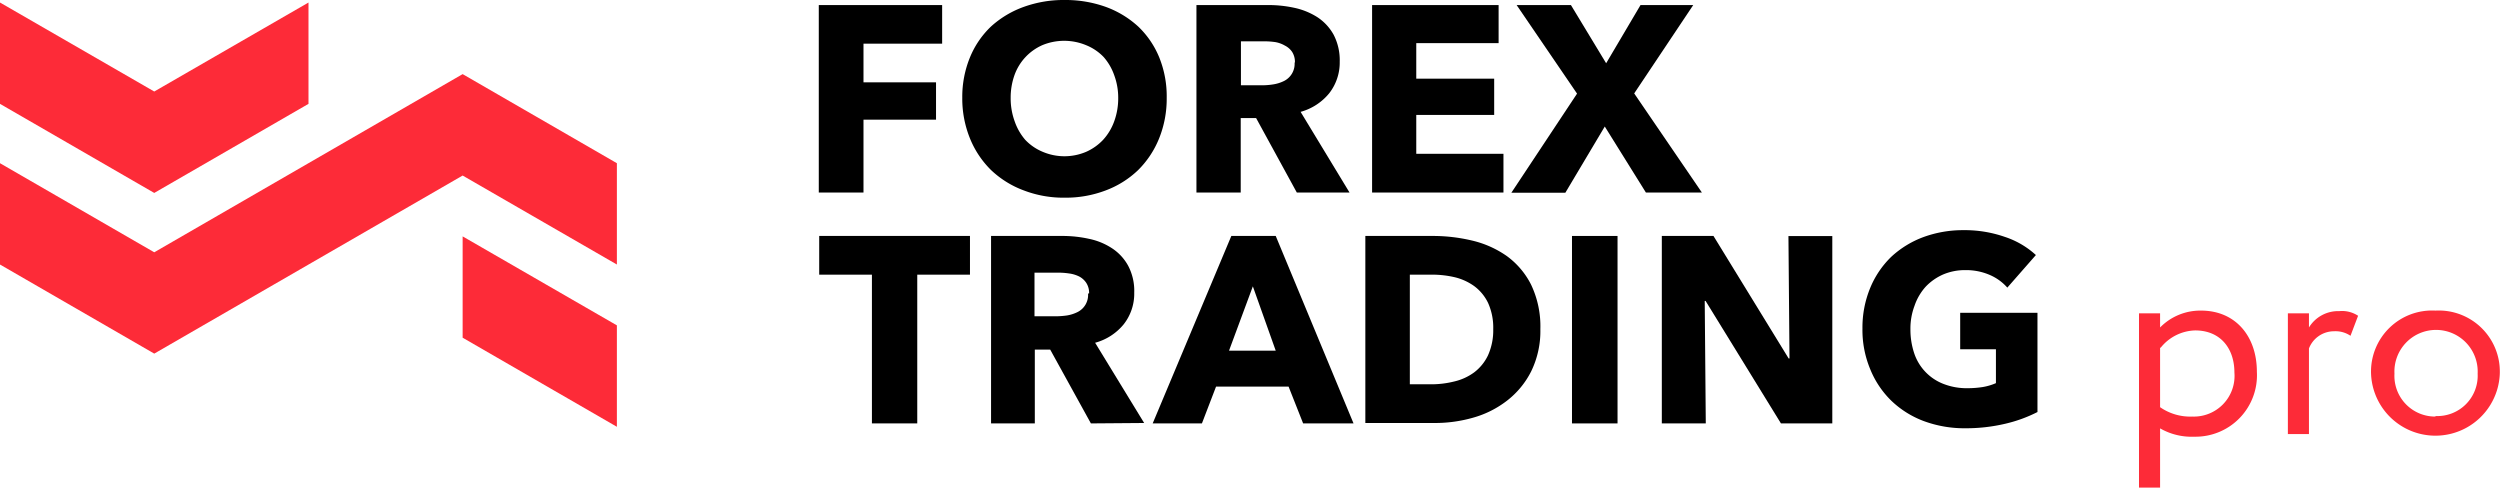
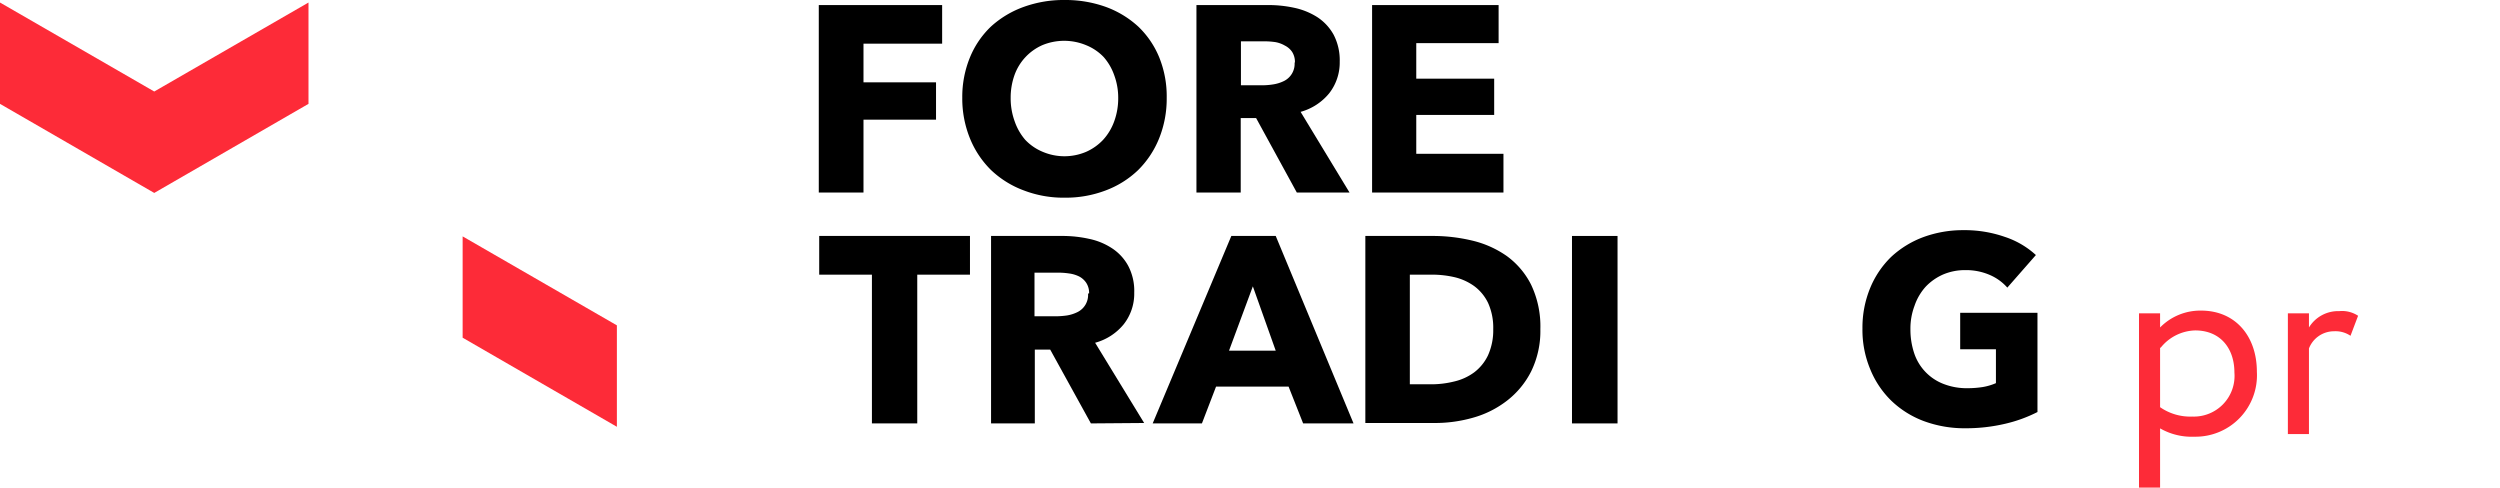
<svg xmlns="http://www.w3.org/2000/svg" viewBox="0 0 237.12 46.25">
  <defs>
    <style>.cls-1{fill:#fd2b38;}</style>
  </defs>
  <g id="Layer_2" data-name="Layer 2">
    <g id="Слой_7" data-name="Слой 7">
      <polygon class="cls-1" points="29.26 9.85 29.26 0.24 14.63 8.68 0 0.24 0 9.85 14.63 18.3 29.26 9.85" />
      <polygon class="cls-1" points="43.88 32.03 58.51 40.48 58.51 30.86 43.88 22.42 43.88 32.03" />
-       <polygon class="cls-1" points="43.88 7.03 14.63 23.93 0 15.48 0 25.09 14.63 33.54 43.88 16.65 58.51 25.09 58.51 15.48 43.88 7.03" />
      <path d="M81.9,4.14V7.81h6.88v3.54H81.9v6.91H77.66V.48h11.7V4.14Z" />
      <path d="M110.66,9.29a10.05,10.05,0,0,1-.73,3.86,8.88,8.88,0,0,1-2,3,9,9,0,0,1-3.08,1.92,10.64,10.64,0,0,1-3.87.68,10.49,10.49,0,0,1-3.85-.68A9.07,9.07,0,0,1,94,16.13a8.88,8.88,0,0,1-2-3,10.05,10.05,0,0,1-.73-3.86A9.86,9.86,0,0,1,92,5.44a8.48,8.48,0,0,1,2-2.93A9.25,9.25,0,0,1,97.11.65,11.15,11.15,0,0,1,101,0a11.31,11.31,0,0,1,3.87.65,9.2,9.2,0,0,1,3.08,1.86,8.48,8.48,0,0,1,2,2.93A9.86,9.86,0,0,1,110.66,9.29Zm-4.6,0a6.13,6.13,0,0,0-.38-2.16,5.21,5.21,0,0,0-1-1.72A4.78,4.78,0,0,0,103,4.28a5.41,5.41,0,0,0-4.13,0,4.91,4.91,0,0,0-2.65,2.85,6.36,6.36,0,0,0-.36,2.16,6.35,6.35,0,0,0,.38,2.22,5.35,5.35,0,0,0,1,1.75A4.82,4.82,0,0,0,98.9,14.4a5.26,5.26,0,0,0,4.12,0,5,5,0,0,0,1.61-1.14,5.2,5.2,0,0,0,1.05-1.75A6.35,6.35,0,0,0,106.06,9.29Z" />
      <path d="M123,18.26l-3.86-7.06h-1.46v7.06h-4.2V.48h6.78a11.47,11.47,0,0,1,2.5.26,6.64,6.64,0,0,1,2.19.89,4.73,4.73,0,0,1,1.54,1.66,5.24,5.24,0,0,1,.58,2.56,4.74,4.74,0,0,1-1,3,5.34,5.34,0,0,1-2.71,1.76L128,18.26Zm-.18-12.33a1.76,1.76,0,0,0-.26-1,1.78,1.78,0,0,0-.68-.6A2.8,2.8,0,0,0,121,4a6.83,6.83,0,0,0-1-.08h-2.3V8.09h2A6.77,6.77,0,0,0,120.79,8a3.52,3.52,0,0,0,1-.32,1.82,1.82,0,0,0,1-1.75Z" />
      <path d="M130.14,18.26V.48h12V4.09h-7.81V7.46h7.39V10.9h-7.39v3.69h8.27v3.67Z" />
-       <path d="M156.11,18.26,152.21,12l-3.74,6.28h-5.12l6.23-9.4L143.85.48H149L152.34,6,155.6.48h5L155,8.86l6.42,9.4Z" />
      <path class="cls-1" d="M202.88,29.72h2v1.34a5.34,5.34,0,0,1,3.89-1.6c3.25,0,5.29,2.42,5.29,5.8a5.83,5.83,0,0,1-5.95,6.16,6,6,0,0,1-3.23-.79v5.62h-2Zm2,3.23v5.67a5,5,0,0,0,3.05.89,3.86,3.86,0,0,0,4-4.17c0-2.32-1.35-4-3.72-4A4.33,4.33,0,0,0,204.92,33Z" />
      <path class="cls-1" d="M217,29.72h2v1.34a3.24,3.24,0,0,1,2.87-1.55,2.77,2.77,0,0,1,1.79.44l-.72,1.9a2.51,2.51,0,0,0-1.55-.43,2.55,2.55,0,0,0-2.39,1.63v8.12h-2Z" />
-       <path class="cls-1" d="M231,29.46a5.79,5.79,0,0,1,6.1,6,6.11,6.11,0,0,1-12.21,0A5.79,5.79,0,0,1,231,29.46Zm0,10A3.83,3.83,0,0,0,235,35.44a3.95,3.95,0,1,0-7.89,0A3.86,3.86,0,0,0,231,39.51Z" />
      <path d="M87,26.05V40.16h-4.3V26.05h-5V22.38H92v3.67Z" />
      <path d="M103.47,40.16l-3.86-7H98.15v7H94V22.38h6.78a11.6,11.6,0,0,1,2.5.27,6.3,6.3,0,0,1,2.18.89A4.64,4.64,0,0,1,107,25.2a5.1,5.1,0,0,1,.58,2.56,4.7,4.7,0,0,1-1,3,5.28,5.28,0,0,1-2.71,1.75l4.65,7.61Zm-.17-12.33a1.75,1.75,0,0,0-.27-1,1.82,1.82,0,0,0-.68-.61,3.06,3.06,0,0,0-.93-.28,7.07,7.07,0,0,0-1-.08h-2.3V30h2a8.09,8.09,0,0,0,1.08-.08,3.52,3.52,0,0,0,1-.32,1.81,1.81,0,0,0,1-1.76Z" />
      <path d="M123.6,40.16l-1.38-3.49h-6.88L114,40.16h-4.67l7.46-17.78H121l7.38,17.78Zm-4.77-13-2.26,6.1H121Z" />
      <path d="M146.1,31.22a8.71,8.71,0,0,1-.87,4A8.14,8.14,0,0,1,142.94,38a9.37,9.37,0,0,1-3.2,1.61,13.06,13.06,0,0,1-3.61.51H129.5V22.38h6.43a16,16,0,0,1,3.71.44,9.52,9.52,0,0,1,3.27,1.46A7.56,7.56,0,0,1,145.22,27,9.17,9.17,0,0,1,146.1,31.22Zm-4.47,0a5.69,5.69,0,0,0-.49-2.49,4.3,4.3,0,0,0-1.31-1.59A5.26,5.26,0,0,0,138,26.3a9.49,9.49,0,0,0-2.14-.25h-2.14v10.4h2a9,9,0,0,0,2.22-.27,5.14,5.14,0,0,0,1.88-.86,4.37,4.37,0,0,0,1.31-1.61A5.75,5.75,0,0,0,141.63,31.22Z" />
      <path d="M149.1,40.16V22.38h4.32V40.16Z" />
-       <path d="M168.92,40.16l-7.15-11.62h-.08l.1,11.62h-4.17V22.38h4.9L169.65,34h.08l-.1-11.61h4.16V40.16Z" />
      <path d="M190.2,40.19a16.19,16.19,0,0,1-3.8.43,11.11,11.11,0,0,1-3.93-.68A9,9,0,0,1,179.38,38a8.76,8.76,0,0,1-2-3,9.65,9.65,0,0,1-.73-3.83,9.85,9.85,0,0,1,.74-3.87,8.73,8.73,0,0,1,2-2.95,9.17,9.17,0,0,1,3.06-1.87,10.93,10.93,0,0,1,3.79-.65,11.55,11.55,0,0,1,3.92.64,8.08,8.08,0,0,1,2.94,1.72l-2.71,3.09a4.65,4.65,0,0,0-1.66-1.2,5.65,5.65,0,0,0-2.34-.46,5.29,5.29,0,0,0-2.08.41,5.12,5.12,0,0,0-1.66,1.16A5.18,5.18,0,0,0,181.59,29a6.13,6.13,0,0,0-.39,2.22,7.09,7.09,0,0,0,.35,2.26,4.7,4.7,0,0,0,2.75,2.92,6.05,6.05,0,0,0,2.33.42,9.32,9.32,0,0,0,1.43-.11,5.35,5.35,0,0,0,1.25-.37V33.13h-3.39V29.67h7.33v9.41A13.4,13.4,0,0,1,190.2,40.19Z" />
    </g>
  </g>
</svg>